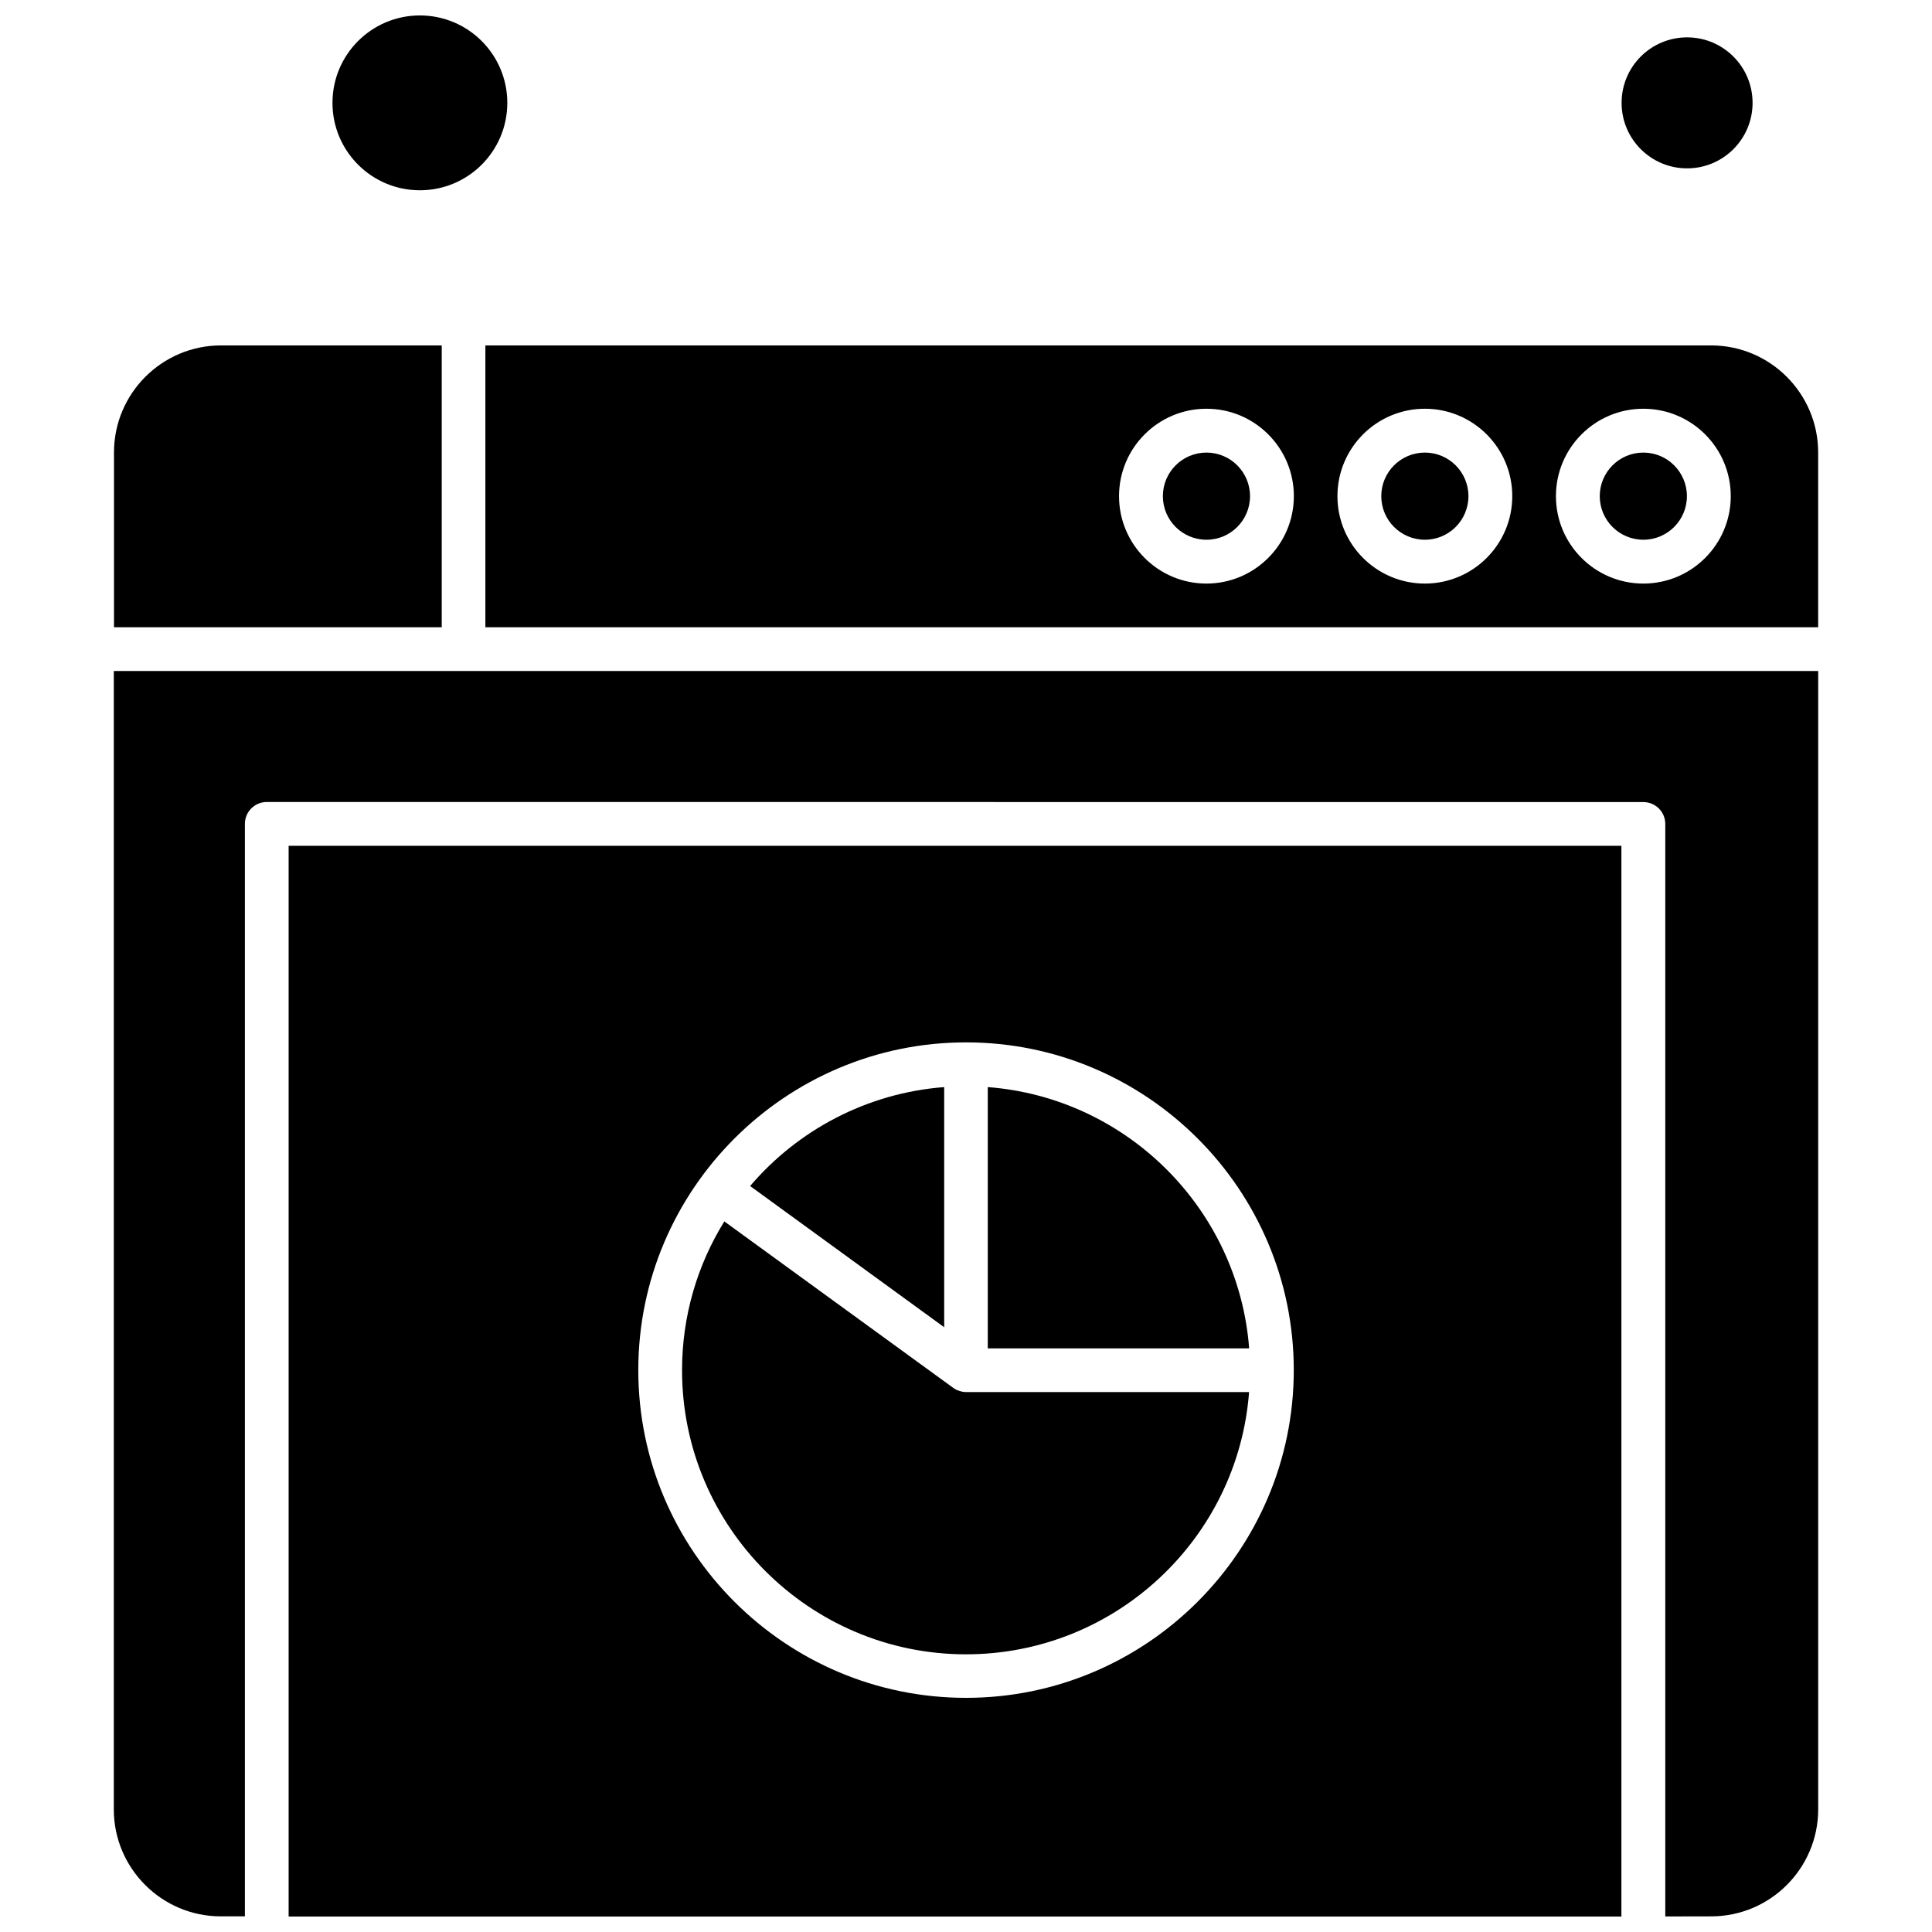
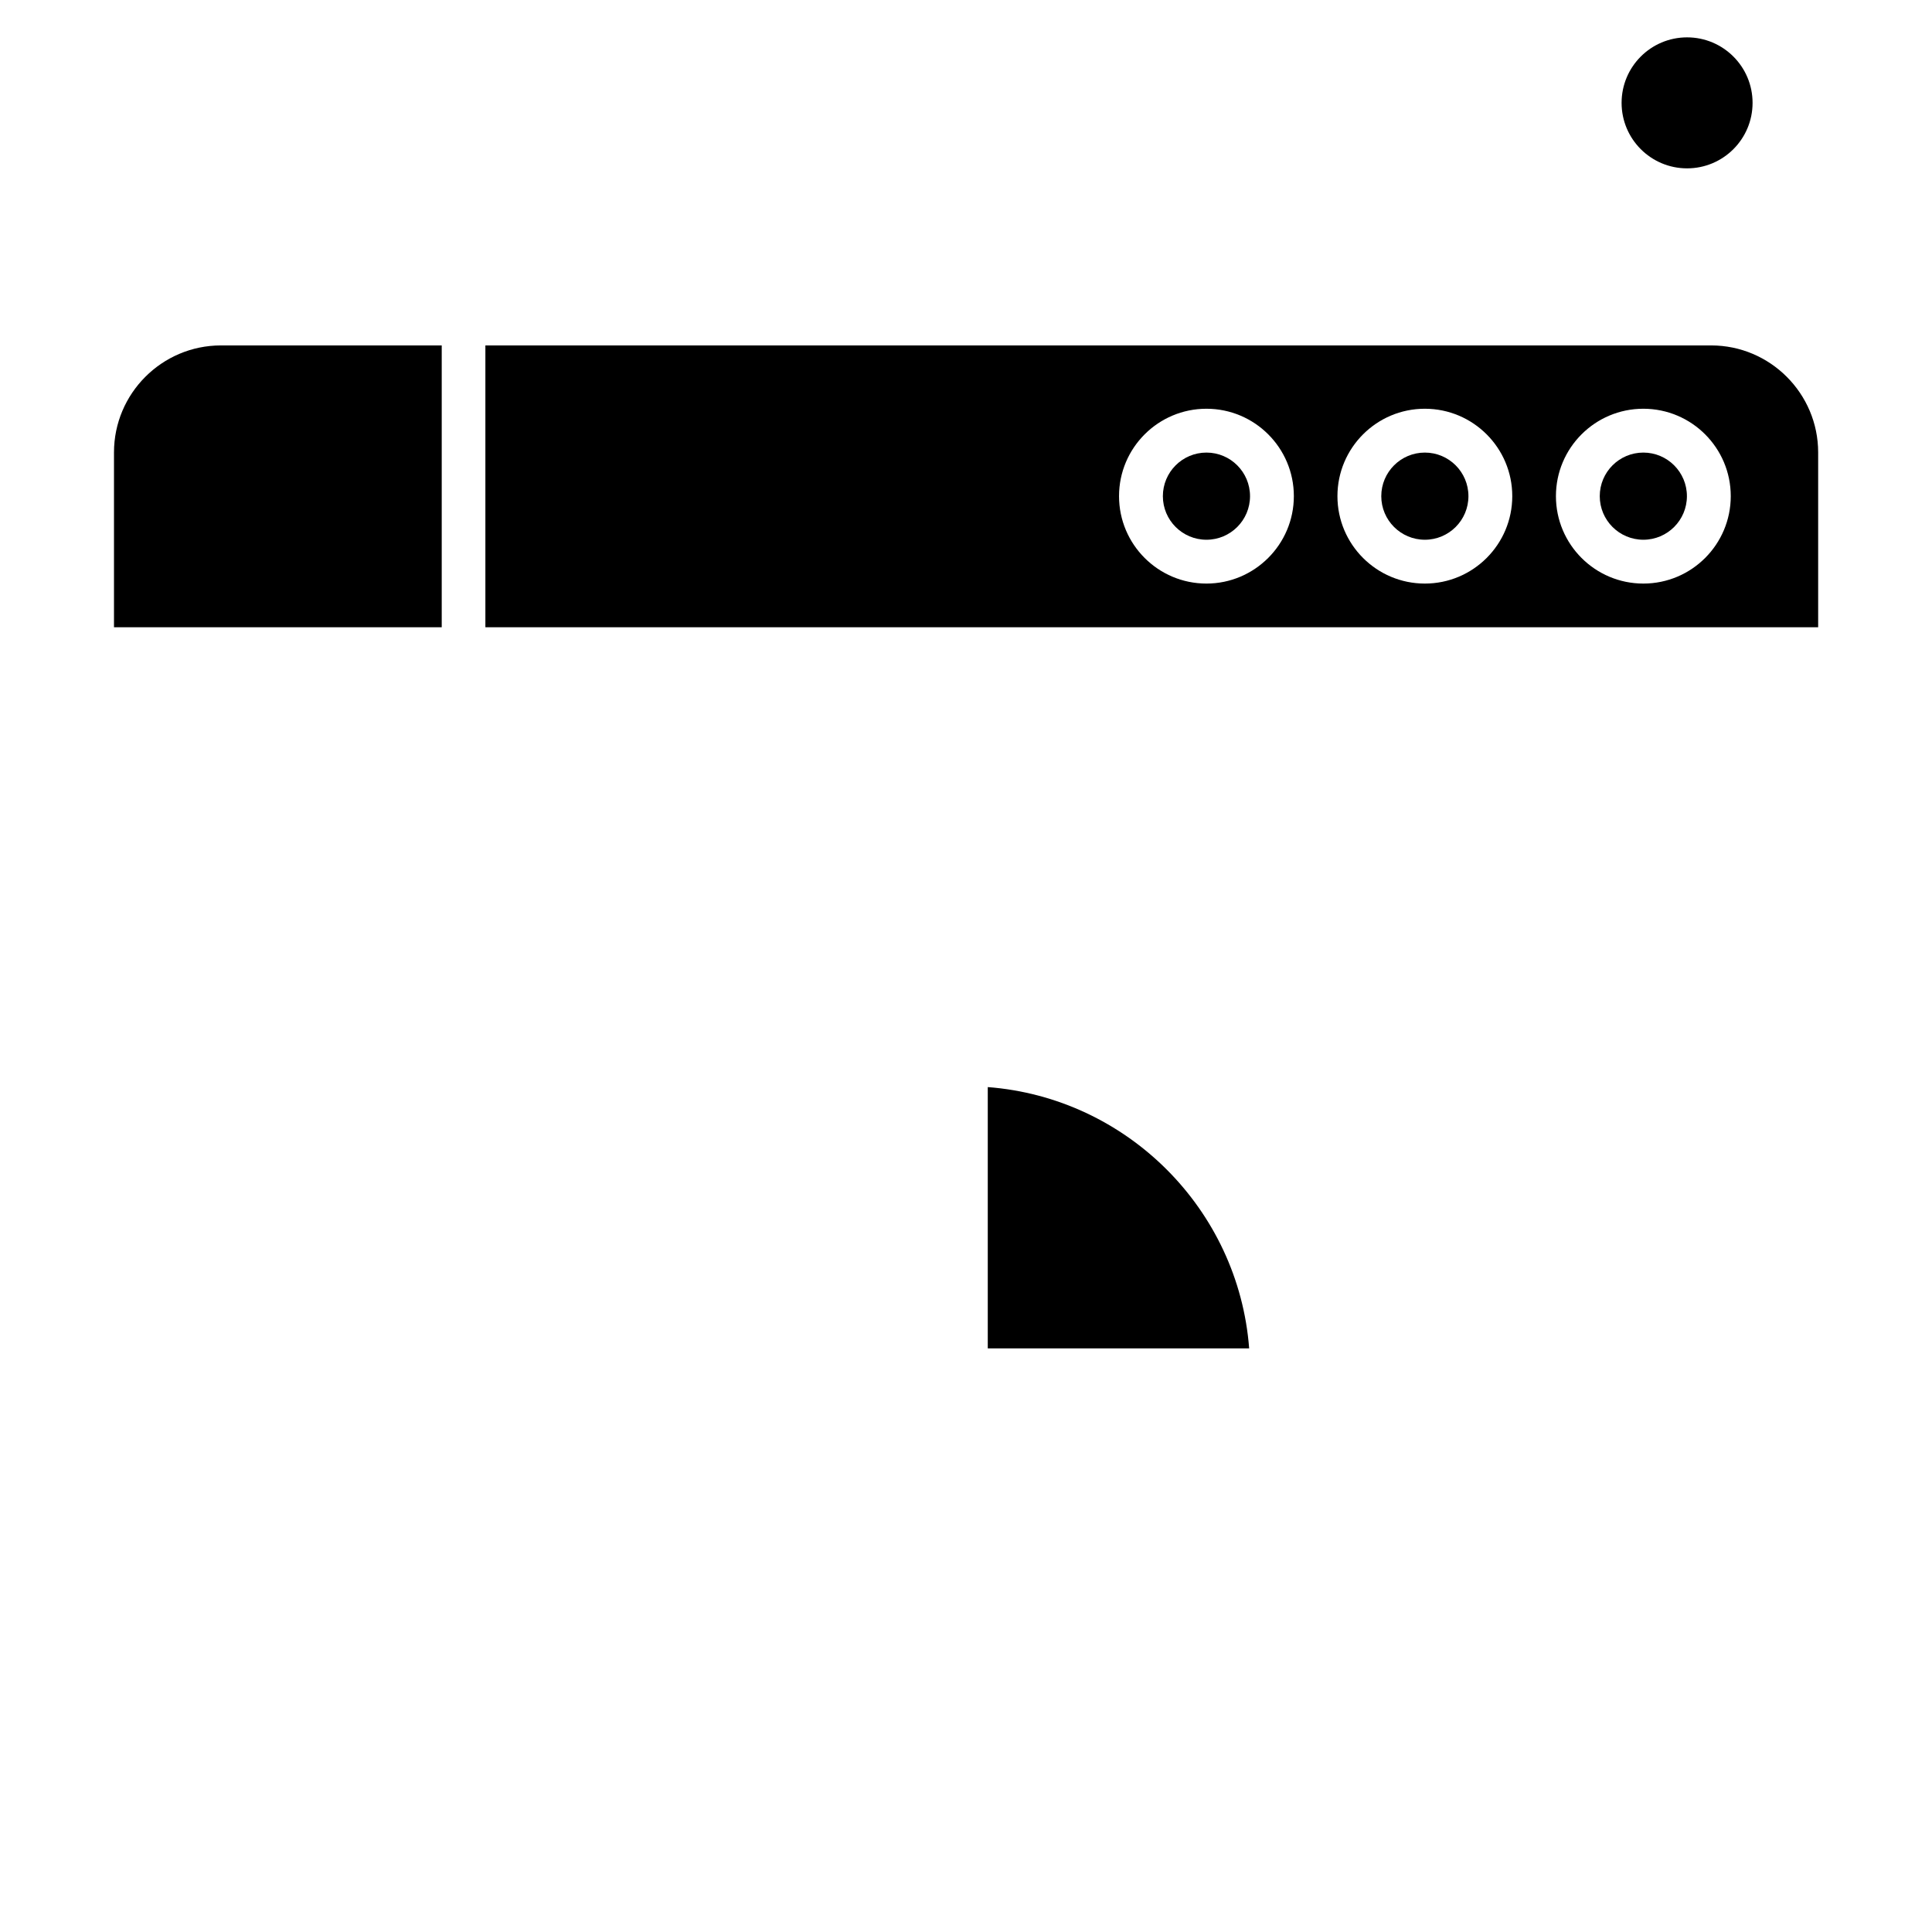
<svg xmlns="http://www.w3.org/2000/svg" width="800px" height="800px" version="1.1" viewBox="144 144 512 512">
  <defs>
    <clipPath id="c">
      <path d="m220 368h354v283.9h-354z" />
    </clipPath>
    <clipPath id="b">
      <path d="m232 148.09h47v46.906h-47z" />
    </clipPath>
    <clipPath id="a">
      <path d="m174 321h452v330.9h-452z" />
    </clipPath>
  </defs>
-   <path d="m400.01 582.41c39.559 0 72.07-30.672 75.008-69.496h-75.008c-0.367 0-0.688-0.047-1.055-0.113-0.113 0-0.207-0.047-0.32-0.094-0.254-0.047-0.461-0.113-0.688-0.207-0.113-0.047-0.254-0.094-0.32-0.113-0.207-0.094-0.414-0.207-0.621-0.32-0.113-0.094-0.207-0.113-0.277-0.207-0.047-0.047-0.094-0.047-0.094-0.047l-60.68-44.125c-7.117 11.48-11.203 25.004-11.203 39.422-0.023 41.508 33.75 75.305 75.262 75.305z" fill-rule="evenodd" />
-   <path d="m394.22 432.09c-20.551 1.586-38.824 11.434-51.43 26.219l51.43 37.422v-63.645z" fill-rule="evenodd" />
  <g clip-path="url(#c)">
-     <path d="m220.49 651.9h353.2v-283.75h-353.2zm179.52-231.66c47.891 0 86.855 38.984 86.855 86.855 0 47.867-38.984 86.852-86.855 86.852-47.891 0-86.855-38.984-86.855-86.852 0-47.871 38.984-86.855 86.855-86.855z" fill-rule="evenodd" />
-   </g>
+     </g>
  <g clip-path="url(#b)">
-     <path d="m278.44 171.26c0 12.793-10.371 23.164-23.168 23.164-12.793 0-23.164-10.371-23.164-23.164 0-12.797 10.371-23.168 23.164-23.168 12.797 0 23.168 10.371 23.168 23.168" fill-rule="evenodd" />
-   </g>
+     </g>
  <g clip-path="url(#a)">
-     <path d="m174.16 623.5c0 15.66 12.742 28.355 28.355 28.355h6.383v-289.51c0-3.191 2.57-5.809 5.809-5.809l364.8 0.023c3.191 0 5.809 2.57 5.809 5.809v289.51l12.168-0.023c15.66 0 28.355-12.742 28.355-28.355v-301.68h-451.68z" fill-rule="evenodd" />
-   </g>
+     </g>
  <path d="m405.77 432.09v69.246h69.27c-2.824-36.895-32.371-66.422-69.27-69.246z" fill-rule="evenodd" />
  <path d="m608.45 171.26c0 9.586-7.769 17.355-17.355 17.355-9.586 0-17.355-7.769-17.355-17.355 0-9.586 7.769-17.359 17.355-17.359 9.586 0 17.355 7.773 17.355 17.359" fill-rule="evenodd" />
  <path d="m261.04 235.54h-58.477c-15.656 0-28.355 12.742-28.355 28.355v46.332h86.855v-74.688z" fill-rule="evenodd" />
  <path d="m533.15 275.49c0 6.375-5.168 11.547-11.547 11.547-6.379 0-11.551-5.172-11.551-11.547 0-6.379 5.172-11.551 11.551-11.551 6.379 0 11.547 5.172 11.547 11.551" fill-rule="evenodd" />
  <path d="m591.05 275.49c0 6.375-5.172 11.547-11.547 11.547-6.379 0-11.551-5.172-11.551-11.547 0-6.379 5.172-11.551 11.551-11.551 6.375 0 11.547 5.172 11.547 11.551" fill-rule="evenodd" />
  <path d="m475.27 275.49c0 6.375-5.172 11.547-11.547 11.547-6.379 0-11.551-5.172-11.551-11.547 0-6.379 5.172-11.551 11.551-11.551 6.375 0 11.547 5.172 11.547 11.551" fill-rule="evenodd" />
  <path d="m597.48 235.54h-324.85v74.688h353.2v-46.332c0-15.613-12.719-28.355-28.355-28.355zm-133.76 63.113c-12.789 0-23.164-10.379-23.164-23.168s10.379-23.164 23.164-23.164c12.789 0 23.164 10.379 23.164 23.164 0 12.789-10.422 23.168-23.164 23.168zm57.879 0c-12.789 0-23.164-10.379-23.164-23.168s10.379-23.164 23.164-23.164c12.789 0 23.168 10.379 23.168 23.164 0 12.789-10.379 23.168-23.168 23.168zm57.902 0c-12.789 0-23.164-10.379-23.164-23.168s10.379-23.164 23.164-23.164c12.789 0 23.168 10.379 23.168 23.164 0 12.789-10.379 23.168-23.168 23.168z" fill-rule="evenodd" />
</svg>